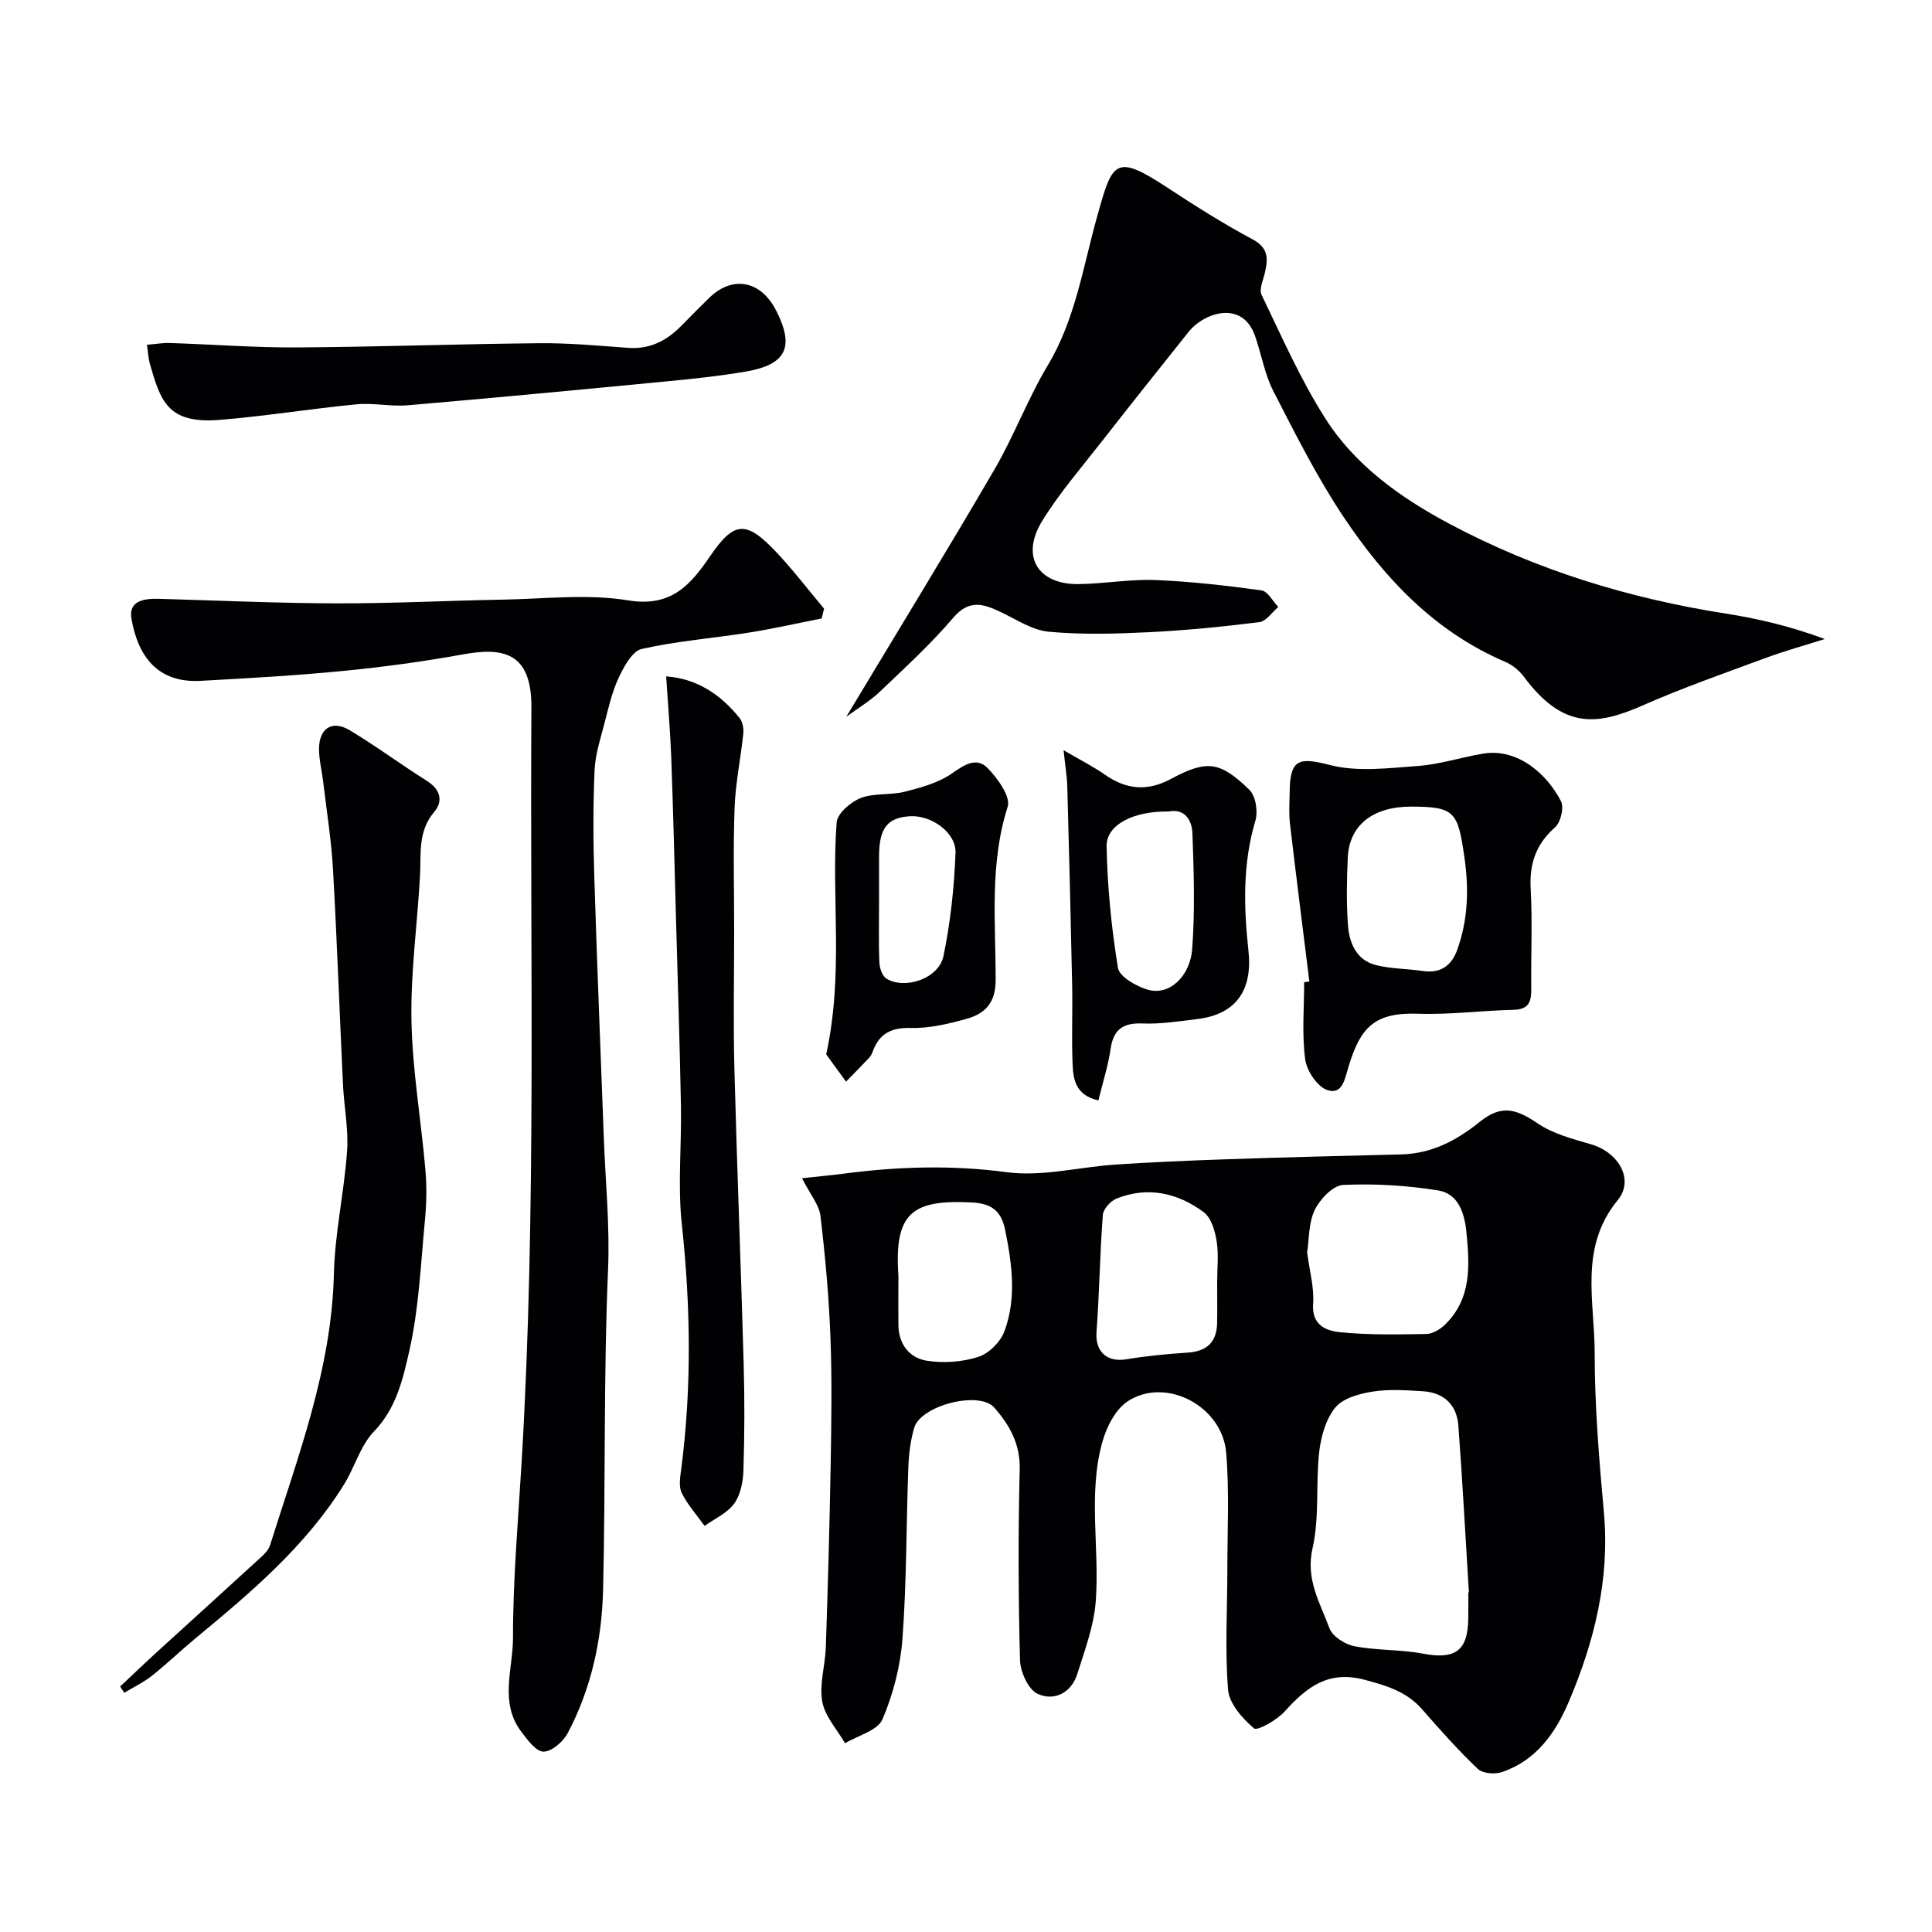
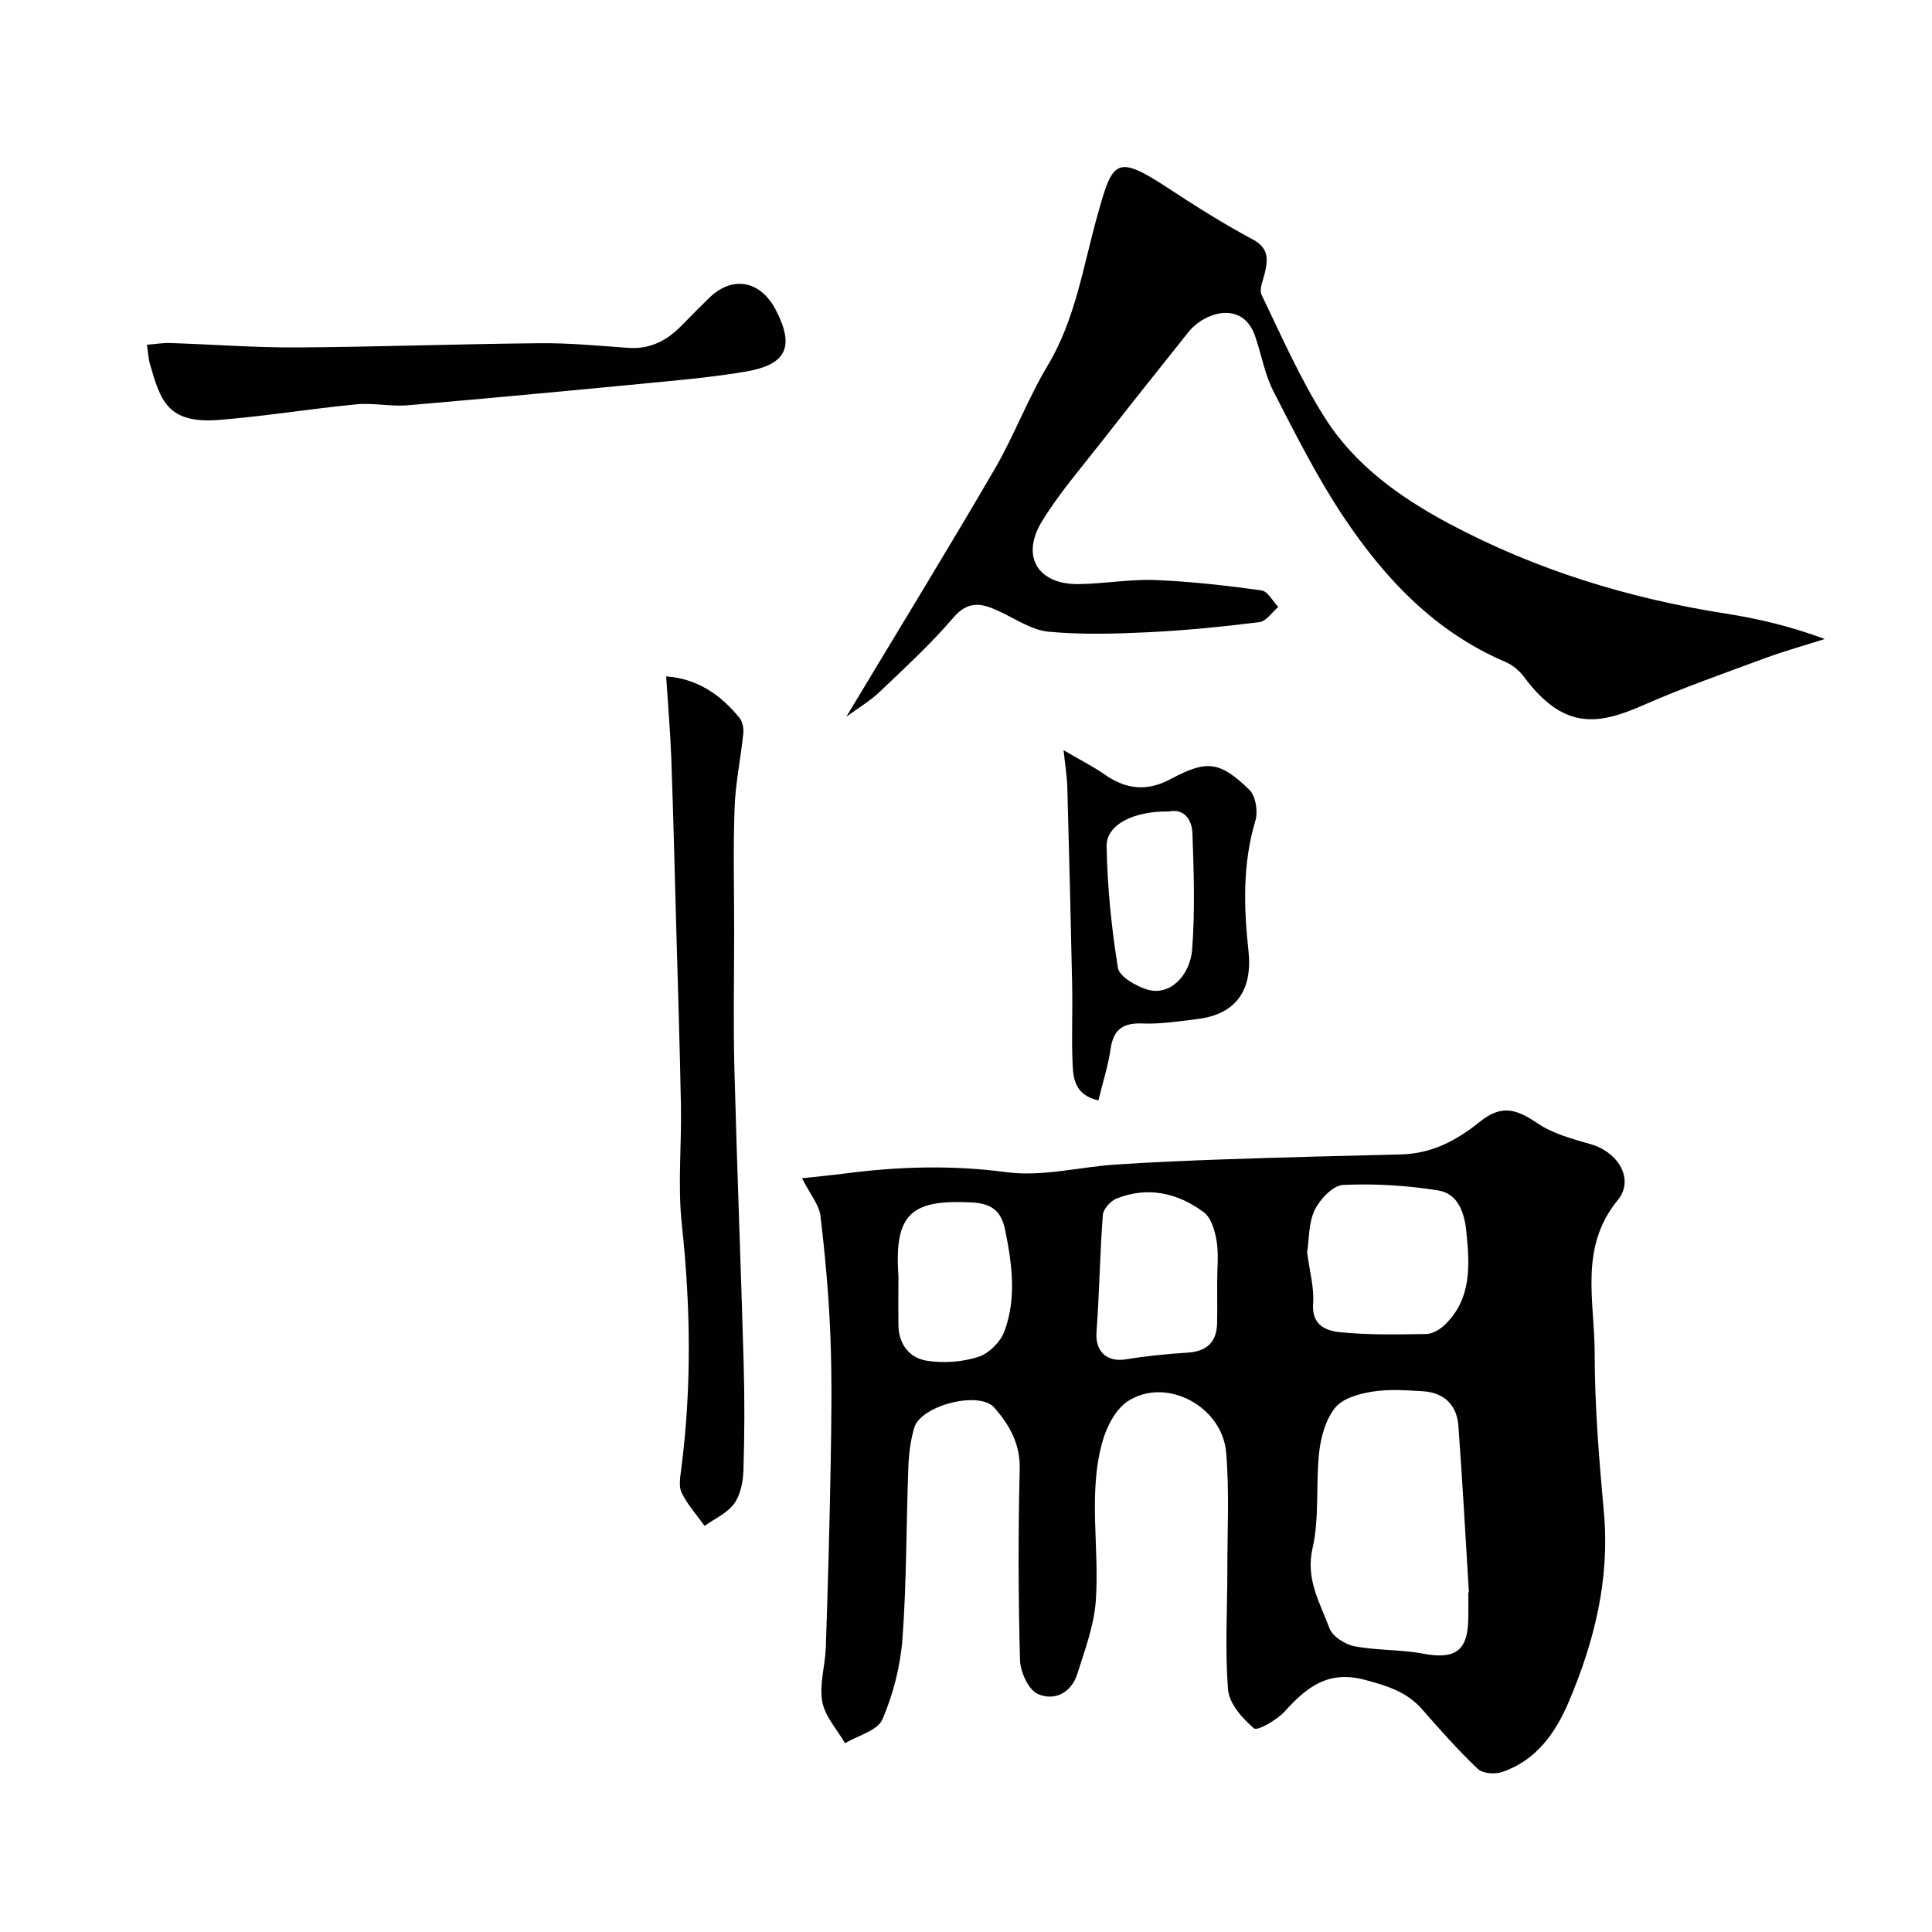
<svg xmlns="http://www.w3.org/2000/svg" enable-background="new 0 0 400 400" viewBox="0 0 400 400">
  <g fill="#010103">
    <path d="m166.05 243.94c3.56-.39 6.11-.62 8.64-.95 11.23-1.47 22.34-1.82 33.72-.3 7.32.98 15.02-1.08 22.56-1.58 7.59-.5 15.19-.83 22.79-1.09 12.09-.41 24.19-.72 36.29-1.01 6.33-.15 11.45-2.83 16.31-6.74 4.47-3.6 7.5-2.73 11.97.3 3.21 2.18 7.28 3.24 11.09 4.35 5.63 1.63 9.03 7.27 5.51 11.56-8.04 9.8-4.78 20.92-4.77 31.56 0 11.03.91 22.09 1.91 33.09 1.25 13.83-1.97 26.74-7.29 39.25-2.75 6.47-6.76 12.12-13.82 14.51-1.47.5-4 .3-5-.66-4.06-3.87-7.81-8.08-11.5-12.31-3.2-3.67-7.28-4.9-11.89-6.13-7.61-2.03-12.04 1.53-16.58 6.54-1.62 1.79-5.67 4.09-6.36 3.51-2.4-2.04-5.14-5.13-5.37-8.01-.67-8.27-.15-16.64-.15-24.96 0-8.05.43-16.15-.25-24.14-.83-9.68-12.56-15.76-20.39-10.6-2.59 1.71-4.45 5.47-5.31 8.66-2.91 10.79-.47 21.89-1.3 32.81-.39 5.06-2.27 10.06-3.82 14.98-1.25 3.96-4.82 5.67-8.2 4.12-1.94-.88-3.59-4.55-3.66-7.02-.35-13.15-.39-26.33-.06-39.48.13-5.28-2.13-9.18-5.25-12.76-3.11-3.57-15.23-.49-16.6 4.19-.77 2.63-1.11 5.46-1.21 8.21-.44 11.79-.34 23.62-1.21 35.37-.42 5.69-1.9 11.52-4.15 16.76-1 2.33-5.06 3.34-7.74 4.95-1.65-2.86-4.18-5.57-4.72-8.63-.64-3.59.61-7.48.74-11.25.42-12.59.78-25.19 1-37.79.15-8.83.29-17.67-.05-26.49-.32-8.38-1.08-16.75-2.07-25.08-.27-2.21-2.04-4.27-3.81-7.74zm137.95 85.76c.04 0 .08-.01.12-.01-.71-11.51-1.33-23.03-2.18-34.53-.32-4.33-3.02-6.85-7.38-7.12-3.48-.21-7.05-.46-10.46.09-2.72.44-6.09 1.37-7.66 3.31-1.96 2.42-2.96 6.03-3.32 9.24-.74 6.6.09 13.47-1.37 19.86-1.48 6.45 1.55 11.3 3.5 16.57.63 1.7 3.24 3.36 5.19 3.73 4.64.89 9.5.65 14.15 1.53 6.65 1.25 9.3-.54 9.4-7.18.03-1.83.01-3.66.01-5.49zm-33.37-70.38c.49 3.79 1.48 7.24 1.24 10.6-.33 4.47 2.71 5.61 5.58 5.9 5.9.59 11.88.47 17.82.37 1.3-.02 2.83-.91 3.82-1.86 5.63-5.41 5.2-12.3 4.51-19.26-.4-4.01-1.7-7.95-5.88-8.61-6.46-1.03-13.12-1.44-19.65-1.13-2.09.1-4.78 2.94-5.86 5.17-1.3 2.67-1.15 6.03-1.58 8.82zm-18.63 6.11c0-2.83.34-5.71-.11-8.47-.34-2.13-1.12-4.84-2.67-5.99-5.38-3.99-11.55-5.4-18.03-2.83-1.25.49-2.76 2.17-2.86 3.4-.61 8.08-.72 16.2-1.31 24.29-.29 3.95 2.12 6.26 6.13 5.6 4.2-.69 8.45-1.11 12.7-1.38 3.98-.25 6.06-2.14 6.14-6.12.05-2.84.01-5.67.01-8.5zm-66 .43c0 2.82-.03 5.64.01 8.47.04 4 2.3 6.84 5.92 7.4 3.45.54 7.31.26 10.62-.8 2.19-.7 4.59-3.1 5.4-5.29 2.54-6.85 1.59-13.9.16-20.97-.86-4.25-3.09-5.54-7.13-5.73-12-.56-15.84 2.1-14.99 14.93.05.66.01 1.32.01 1.99z" />
-     <path d="m170.12 128.05c-5 .98-9.97 2.11-15 2.91-7.42 1.18-14.96 1.75-22.26 3.4-1.96.44-3.67 3.64-4.75 5.92-1.37 2.89-2.09 6.11-2.9 9.24-.85 3.28-1.96 6.61-2.11 9.95-.32 7.32-.29 14.66-.06 21.98.56 18.03 1.3 36.05 1.97 54.08.34 9.12 1.27 18.27.88 27.36-.95 22.12-.49 44.24-1.03 66.35-.25 10.24-2.44 20.38-7.33 29.6-.94 1.76-3.29 3.82-5 3.82-1.54 0-3.32-2.44-4.59-4.11-4.61-6.05-1.72-13.01-1.73-19.47-.01-12.2 1.08-24.4 1.8-36.59 3.08-51.98 1.69-104.02 2.01-156.03.07-11.61-6.09-12.44-14.2-10.97-8.2 1.49-16.48 2.61-24.77 3.42-9.8.96-19.65 1.51-29.49 2.05-8.93.49-12.96-5.04-14.34-12.82-.68-3.85 2.72-4.24 5.77-4.16 12.26.35 24.51.91 36.77.94 11.42.03 22.84-.57 34.27-.77 8.69-.15 17.57-1.24 26.02.15 8.85 1.46 12.84-3.11 16.92-9.08 4.97-7.28 7.42-7.55 13.56-1.11 3.58 3.76 6.73 7.92 10.08 11.9-.16.69-.32 1.37-.49 2.04z" />
    <path d="m175.21 148.41c10.61-17.66 20.83-34.31 30.67-51.19 4.06-6.96 6.9-14.65 11.04-21.56 5.75-9.6 7.3-20.38 10.23-30.84 3.19-11.41 3.68-13.11 14.63-5.92 5.72 3.76 11.52 7.43 17.55 10.65 3.28 1.75 3.22 3.95 2.58 6.81-.35 1.57-1.28 3.51-.71 4.69 4.16 8.63 8.04 17.49 13.16 25.54 6.19 9.74 15.54 16.42 25.62 21.8 17.99 9.6 37.22 15.5 57.35 18.65 6.7 1.05 13.33 2.61 20.47 5.26-4.09 1.3-8.24 2.45-12.26 3.93-8.53 3.15-17.14 6.17-25.46 9.83-9.44 4.15-16.45 5-24.59-5.97-.94-1.26-2.34-2.41-3.78-3.03-14.61-6.23-25.02-17.27-33.56-30.07-5.48-8.22-9.97-17.15-14.49-25.96-1.83-3.55-2.49-7.69-3.83-11.51-2.6-7.42-10.5-4.87-13.75-.8-6.02 7.55-12.04 15.09-17.98 22.7-4.22 5.41-8.76 10.64-12.34 16.46-4.49 7.31-.9 13.17 7.6 13.05 5.27-.07 10.55-1.04 15.79-.84 7.36.29 14.72 1.14 22.02 2.14 1.3.18 2.33 2.24 3.49 3.43-1.3 1.09-2.5 2.97-3.92 3.15-7.66.95-15.36 1.72-23.07 2.09-6.84.33-13.75.52-20.55-.11-3.36-.31-6.6-2.48-9.8-4.01-3.6-1.72-6.59-2.82-9.95 1.11-4.63 5.43-9.95 10.3-15.13 15.24-1.92 1.88-4.29 3.27-7.03 5.28z" />
-     <path d="m24.87 349.18c2.57-2.41 5.1-4.85 7.7-7.22 7.2-6.57 14.43-13.1 21.61-19.69.71-.65 1.46-1.46 1.73-2.34 5.77-18.4 12.75-36.47 13.22-56.19.2-8.49 2.13-16.92 2.73-25.42.32-4.55-.63-9.18-.85-13.79-.71-14.86-1.23-29.74-2.07-44.59-.34-6.04-1.32-12.05-2.03-18.08-.27-2.27-.85-4.52-.86-6.79 0-4.28 2.72-6.06 6.34-3.89 5.45 3.27 10.58 7.08 15.97 10.48 2.83 1.78 3.46 4.18 1.51 6.48-3.37 3.99-2.67 8.57-2.91 13.13-.54 10.04-1.97 20.07-1.77 30.09.2 10.31 2 20.58 2.89 30.89.3 3.5.22 7.09-.12 10.59-.86 8.97-1.23 18.08-3.21 26.82-1.31 5.78-2.68 11.91-7.33 16.72-2.82 2.92-3.97 7.38-6.19 10.96-7.95 12.81-19.3 22.38-30.75 31.85-3.05 2.52-5.9 5.28-9 7.74-1.75 1.39-3.82 2.37-5.75 3.54-.29-.43-.58-.86-.86-1.29z" />
    <path d="m137.92 140.04c6.28.44 11.24 3.68 15.21 8.63.63.79.87 2.17.76 3.22-.53 5.13-1.62 10.24-1.8 15.37-.31 8.48-.09 16.99-.09 25.48 0 9.52-.2 19.05.05 28.57.53 20.36 1.35 40.72 1.92 61.08.21 7.35.18 14.71-.05 22.05-.07 2.34-.6 5.05-1.92 6.87-1.44 1.98-4.03 3.11-6.12 4.61-1.62-2.26-3.53-4.37-4.74-6.83-.66-1.34-.31-3.3-.1-4.94 2.19-16.9 1.95-33.76.12-50.7-.87-8.07-.03-16.31-.18-24.47-.23-12.43-.63-24.86-.98-37.28-.32-11.59-.6-23.19-1.02-34.78-.21-5.51-.68-11.01-1.06-16.88z" />
-     <path d="m271.09 203.21c-1.35-10.9-2.74-21.8-4.02-32.71-.25-2.14-.08-4.32-.06-6.49.06-6.93 1.97-7.26 8.3-5.63 5.75 1.49 12.21.64 18.31.2 4.5-.33 8.91-1.8 13.4-2.54 7.41-1.23 13.42 4.47 16.17 9.86.67 1.31-.07 4.36-1.24 5.39-3.96 3.51-5.33 7.54-5.04 12.75.38 6.8.04 13.65.12 20.47.03 2.64-.3 4.49-3.65 4.56-6.59.15-13.18 1.04-19.75.81-9.04-.31-11.92 2.79-14.38 10.79-.83 2.69-1.26 6.05-4.44 5.02-2.07-.68-4.28-4.01-4.59-6.39-.69-5.24-.21-10.63-.21-15.95.36-.05.72-.09 1.08-.14zm21.05-36.21c-7.9 0-12.8 3.84-13.1 10.58-.21 4.65-.3 9.33.04 13.96.27 3.67 1.72 7.21 5.72 8.25 3.13.81 6.48.75 9.71 1.24 3.74.57 6.03-1.09 7.22-4.45 2.23-6.27 2.41-12.56 1.44-19.24-1.34-9.21-1.93-10.34-11.03-10.34z" />
    <path d="m30.42 71.38c1.68-.13 3.24-.41 4.79-.36 8.77.28 17.53.96 26.3.91 16.77-.1 33.53-.72 50.29-.87 6.1-.06 12.2.53 18.3.96 4.48.32 7.96-1.49 10.98-4.59 1.86-1.91 3.76-3.78 5.65-5.66 4.87-4.83 10.77-3.75 13.97 2.54 3.83 7.51 2.12 11.17-6.24 12.61-5.48.94-11.03 1.52-16.57 2.05-17.82 1.72-35.63 3.41-53.47 4.94-3.5.3-7.11-.54-10.6-.2-9.46.91-18.85 2.45-28.32 3.22-10.9.89-12.27-4.01-14.48-11.64-.3-1.05-.34-2.16-.6-3.91z" />
    <path d="m227.41 227.83c-4.91-1.12-5.22-4.56-5.35-7.78-.22-5.32.03-10.65-.08-15.97-.28-13.75-.63-27.49-1.01-41.24-.06-2.09-.42-4.17-.77-7.52 3.65 2.14 6.19 3.41 8.49 5.02 4.44 3.11 8.77 3.59 13.72.94 7.47-4.01 10.16-3.68 16.26 2.24 1.31 1.27 1.81 4.48 1.25 6.37-2.67 8.92-2.42 17.96-1.44 26.95.88 8.1-2.49 13.17-10.62 14.15-3.74.45-7.52 1.06-11.26.91-4.08-.17-6.08 1.2-6.67 5.3-.5 3.47-1.6 6.86-2.52 10.63zm14.55-59.82c-7.23-.11-12.94 2.7-12.85 7.23.16 8.41 1 16.85 2.35 25.15.3 1.82 3.71 3.76 6.05 4.48 4.66 1.43 8.91-2.87 9.32-8.37.59-7.96.34-16 .05-23.99-.11-2.71-1.59-5.16-4.92-4.5z" />
-     <path d="m171.06 218.3c3.68-16.99.99-32.59 2.16-48.02.14-1.86 2.9-4.25 4.97-5.05 2.8-1.09 6.18-.56 9.16-1.32 3.38-.87 6.98-1.84 9.77-3.8 2.6-1.83 5.08-3.42 7.37-1.07 2.07 2.12 4.8 5.91 4.14 7.98-3.79 11.86-2.48 23.93-2.49 35.91 0 4.74-2.24 6.96-6.06 8.02-3.73 1.03-7.67 1.98-11.49 1.88-4.06-.11-6.52 1.15-7.89 4.84-.17.46-.38.94-.71 1.29-1.58 1.68-3.21 3.33-4.83 4.98-1.65-2.26-3.3-4.53-4.1-5.64zm10.94-31.44c0 4.16-.11 8.32.07 12.47.05 1.15.62 2.78 1.48 3.3 3.88 2.33 10.82-.06 11.78-4.66 1.46-7 2.22-14.21 2.5-21.36.17-4.23-4.99-7.85-9.36-7.62-4.76.26-6.47 2.46-6.47 8.38z" />
  </g>
</svg>